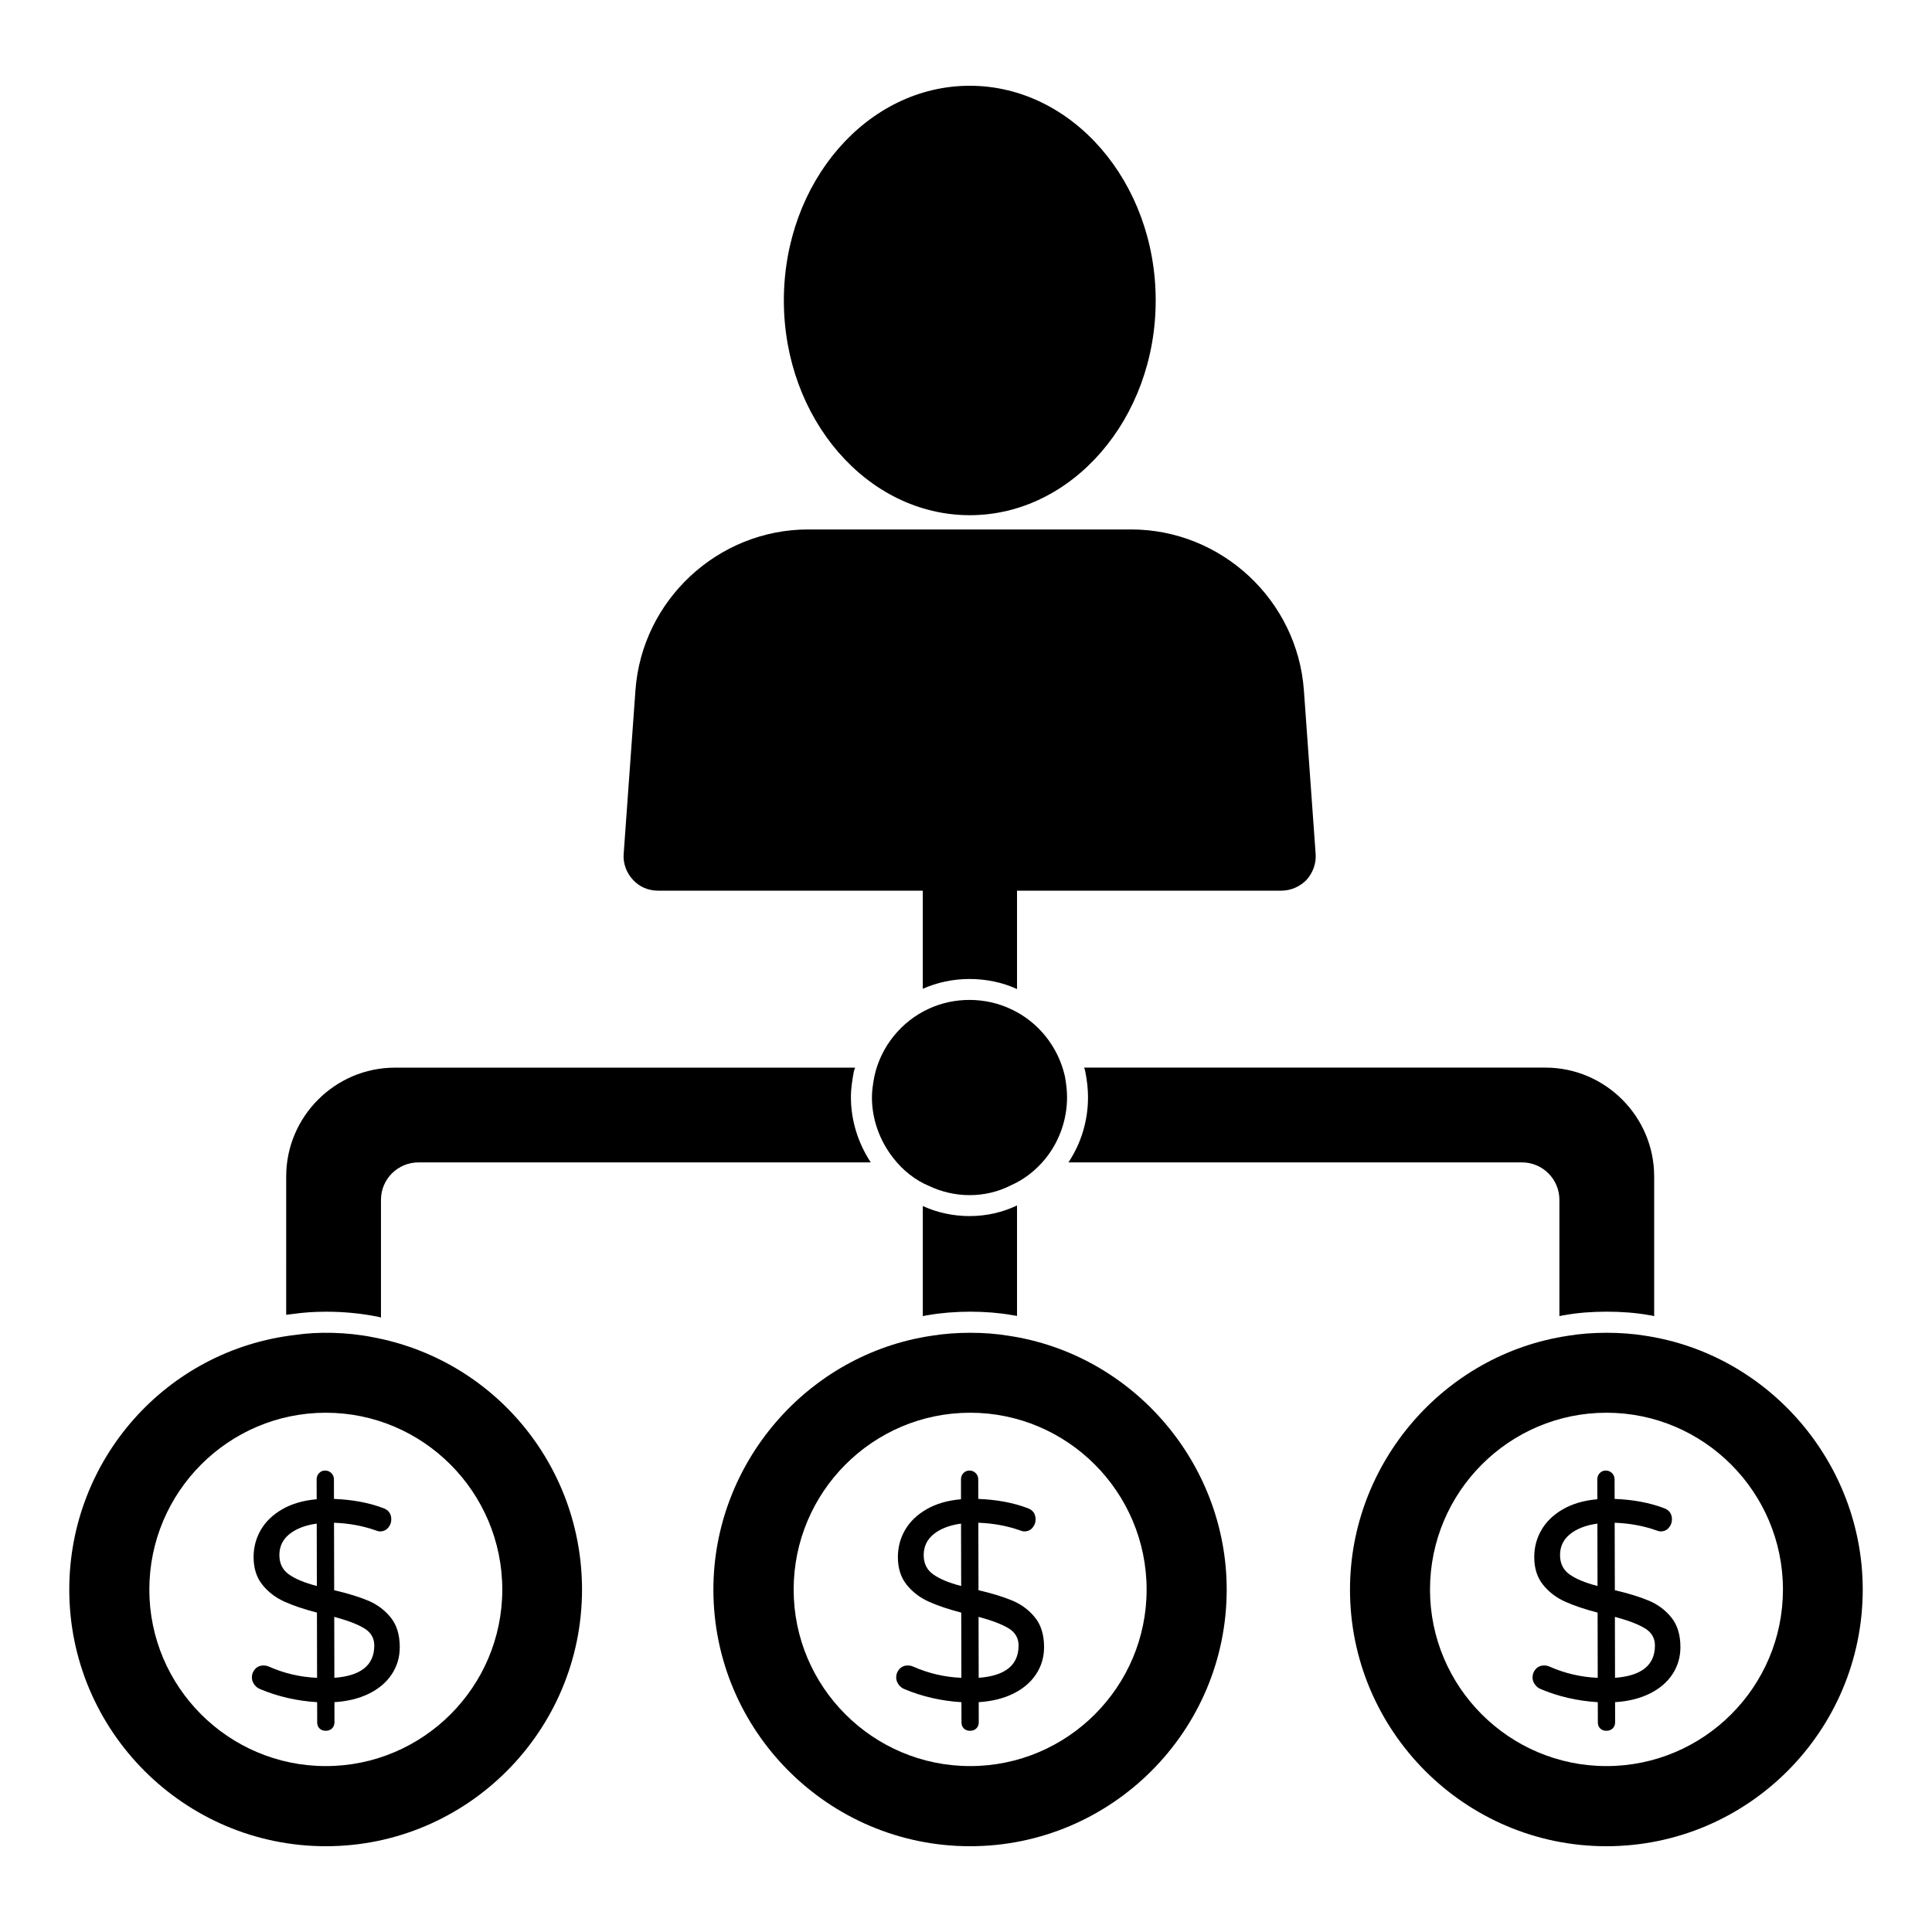
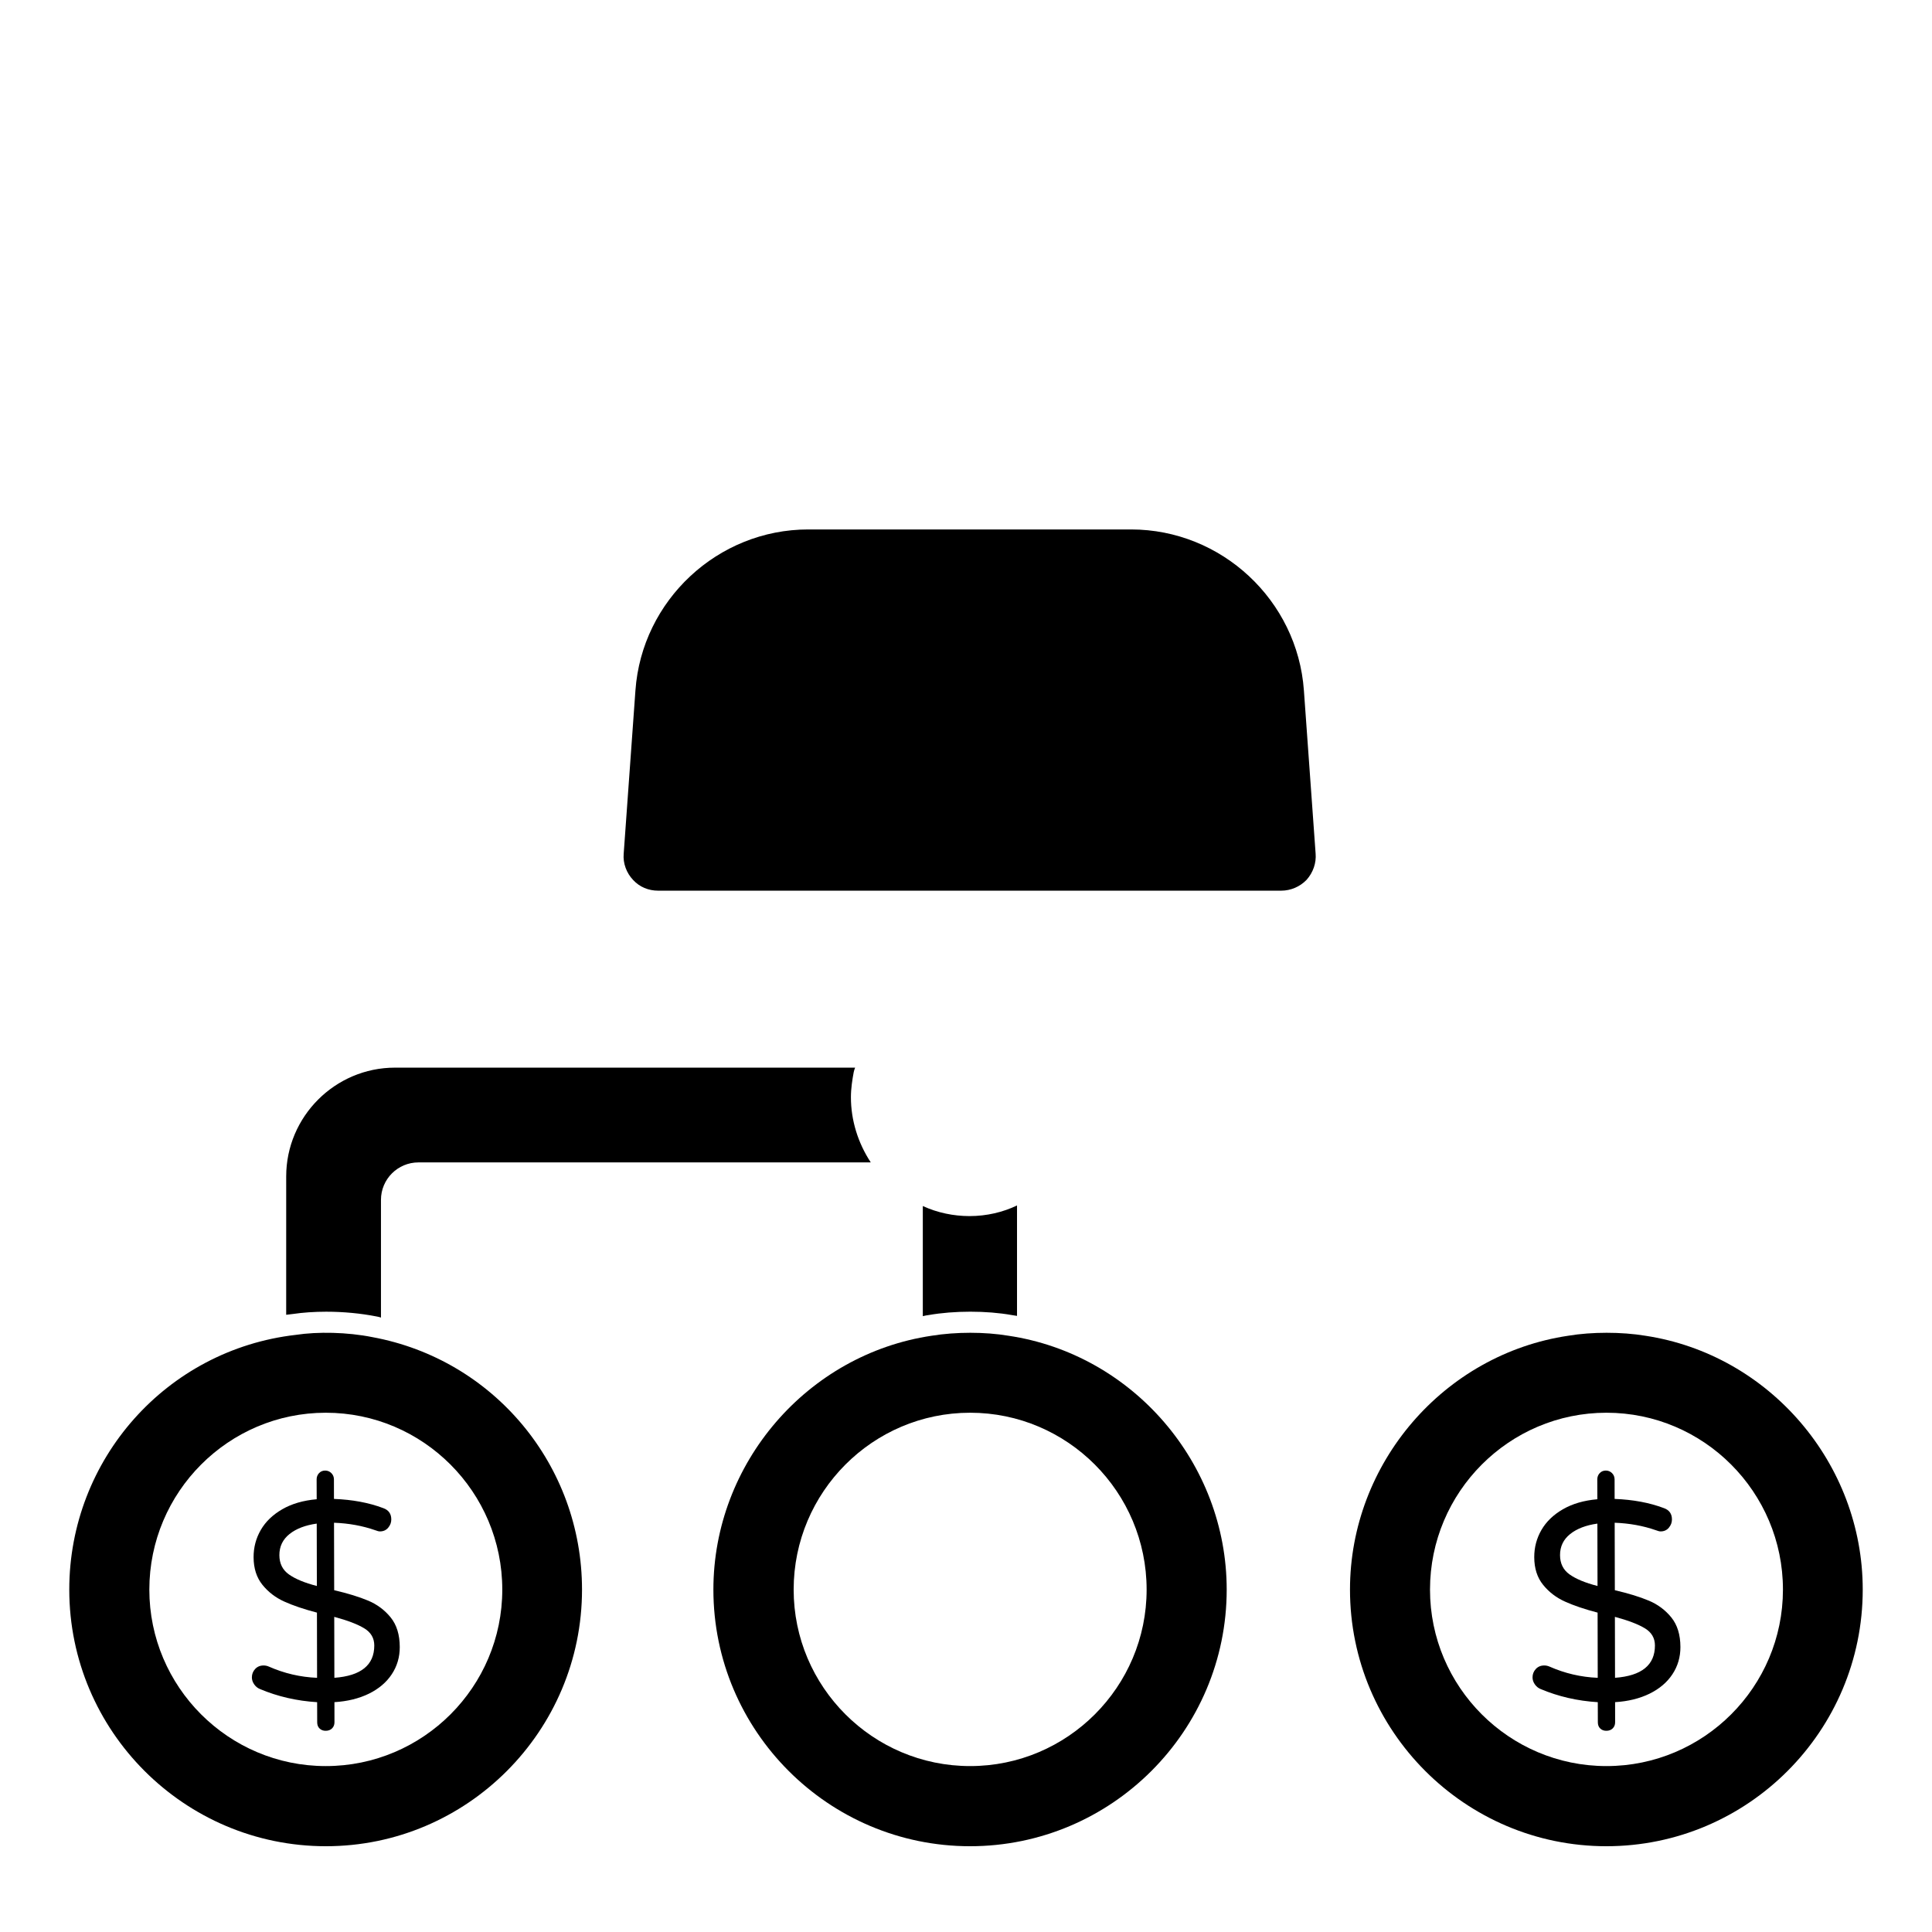
<svg xmlns="http://www.w3.org/2000/svg" fill="#000000" width="800px" height="800px" version="1.1" viewBox="144 144 512 512">
  <g>
-     <path d="m413.52 377.29v28.82c-3.852-1.777-8.223-2.668-12.594-2.668-4.297 0-8.52 0.891-12.375 2.594v-28.746c0-1.555 1.262-2.816 2.816-2.816h19.41c1.555 0 2.742 1.262 2.742 2.816" />
-     <path d="m582.37 455.75v37.043c-0.445-0.148-0.965-0.223-1.48-0.297-3.336-0.594-7.188-0.891-11.113-0.891-3.852 0-7.707 0.297-10.965 0.891-0.52 0.074-1.035 0.148-1.555 0.297v-30.82c0-5.484-4.445-9.93-9.93-9.93h-120.18c3.406-5.113 5.188-11.113 5.188-17.262 0-2.074-0.223-4.297-0.742-6.891-0.074-0.297-0.148-0.668-0.297-0.965h122.25c15.855 0 28.824 12.969 28.824 28.824" />
    <path d="m413.52 463.46v29.266c-0.445-0.074-0.965-0.148-1.406-0.223-3.336-0.594-7.113-0.891-10.965-0.891-3.852 0-7.633 0.297-11.039 0.891-0.52 0.074-1.039 0.148-1.555 0.297v-29.191c3.852 1.777 8.148 2.668 12.375 2.668 4.586 0 8.883-1.039 12.59-2.816" />
    <path d="m374.77 452.05h-119.88c-5.484 0-9.93 4.445-9.93 9.93v31.191c-0.371-0.148-0.816-0.223-1.188-0.297-4.148-0.816-8.742-1.258-13.336-1.258-3.188 0-6.223 0.223-8.742 0.594-0.594 0.074-1.258 0.148-1.852 0.223l0.004-36.676c0-15.855 12.965-28.82 28.82-28.82l121.95-0.004c-0.148 0.371-0.297 0.816-0.371 1.184-0.371 2-0.742 4.297-0.742 6.668 0 6.078 1.855 12.082 5.262 17.266" />
-     <path d="m426.78 434.79c0 5.852-2 11.633-5.703 16.227-2.445 3.039-5.633 5.559-9.188 7.113-3.336 1.703-7.039 2.594-10.965 2.594-3.777 0-7.484-0.891-10.742-2.445-3.555-1.48-6.891-4.074-9.41-7.336-3.629-4.594-5.703-10.297-5.703-16.152 0-1.777 0.297-3.703 0.668-5.629 1.703-7.781 7.113-14.523 14.449-17.855 6.742-3.113 14.965-3.113 21.781 0.148 7.188 3.336 12.445 9.93 14.227 17.707 0.363 1.922 0.586 3.777 0.586 5.629" />
-     <path d="m450.27 223.63c0 31.34-22.152 56.902-49.27 56.902-27.191 0-49.27-25.562-49.27-56.902 0-31.414 22.078-56.902 49.27-56.902 27.117 0 49.27 25.488 49.27 56.902" />
    <path d="m492.65 370.18c0.223 2.519-0.668 5.039-2.371 6.965-1.777 1.852-4.223 2.891-6.742 2.891h-165.14c-2.519 0-4.891-0.965-6.594-2.816-1.777-1.852-2.742-4.445-2.519-6.965l3.113-43.27c1.703-23.93 21.855-42.676 45.789-42.676h85.574c23.93 0 44.082 18.746 45.789 42.676z" />
    <path d="m580 497.98c-6.297-1.039-14.152-1.039-20.375 0-32.969 4.891-57.863 33.785-57.863 67.273 0 37.488 30.523 68.016 67.941 68.016 37.488 0 67.941-30.523 67.941-68.016 0-33.414-24.746-62.309-57.645-67.273m-10.266 114.05c-25.785 0-46.766-20.98-46.766-46.766 0-25.852 20.98-46.875 46.766-46.875 25.781 0 46.766 21.027 46.766 46.875-0.004 25.785-20.984 46.766-46.766 46.766" />
    <path d="m242.67 498.35c-6.668-1.332-14.453-1.48-20.301-0.594-34.23 3.926-60.012 32.969-60.012 67.496 0 37.488 30.523 68.016 68.008 68.016 37.422 0 67.875-30.523 67.875-68.016-0.004-32.895-23.344-60.977-55.57-66.902m-12.328 113.68c-25.785 0-46.766-20.98-46.766-46.766 0-25.852 20.98-46.875 46.766-46.875 25.781 0 46.766 21.027 46.766 46.875 0 25.785-20.984 46.766-46.766 46.766" />
    <path d="m241.55 568.18c-2.387-1-5.379-1.918-8.988-2.758l-0.043-17.879c3.91 0.141 7.566 0.809 10.973 2 0.504 0.199 0.902 0.297 1.199 0.297 0.902 0 1.629-0.324 2.18-0.977 0.555-0.66 0.824-1.379 0.824-2.188 0-1.496-0.703-2.496-2.113-3-3.809-1.445-8.172-2.258-13.078-2.445l-0.008-5.188c-0.008-0.652-0.23-1.199-0.68-1.652-0.453-0.453-1.008-0.676-1.66-0.676-0.645 0.008-1.184 0.23-1.609 0.684-0.422 0.453-0.637 1.008-0.637 1.652l0.016 5.266c-3.555 0.312-6.594 1.191-9.121 2.652-2.535 1.461-4.422 3.289-5.699 5.496-1.273 2.207-1.91 4.609-1.902 7.215 0.008 2.957 0.793 5.394 2.348 7.32s3.496 3.406 5.832 4.453c2.332 1.051 5.199 2.016 8.609 2.91l0.035 17.277c-4.461-0.184-8.715-1.18-12.773-2.973-0.453-0.199-0.934-0.305-1.43-0.297-0.902 0-1.645 0.32-2.215 0.941-0.578 0.629-0.859 1.371-0.859 2.215 0 0.652 0.207 1.266 0.609 1.844 0.398 0.57 0.902 0.984 1.504 1.23 4.711 1.992 9.773 3.164 15.18 3.496l0.016 5.336c0 0.695 0.215 1.254 0.645 1.652 0.422 0.398 0.965 0.602 1.609 0.594 0.703 0 1.266-0.215 1.688-0.637 0.43-0.43 0.637-0.965 0.637-1.617l-0.008-5.336c3.453-0.207 6.492-0.957 9.121-2.238 2.621-1.289 4.652-3 6.074-5.156 1.422-2.156 2.125-4.562 2.117-7.223-0.008-3.254-0.816-5.867-2.414-7.84-1.605-1.973-3.602-3.453-5.977-4.453m-20.984-6.941c-1.684-1.191-2.519-2.898-2.527-5.098-0.008-2.305 0.891-4.172 2.691-5.609 1.801-1.43 4.199-2.34 7.207-2.758l0.035 16.531c-3.258-0.836-5.723-1.867-7.406-3.066m12.047 27.398-0.035-16.152c3.504 0.941 6.148 1.949 7.926 3.023 1.785 1.074 2.676 2.586 2.684 4.543 0.008 5.207-3.512 8.066-10.574 8.586" />
    <path d="m411.22 497.98c-6.223-1.039-13.855-1.039-20.301 0-32.969 4.891-57.863 33.785-57.863 67.273 0 37.488 30.523 68.016 68.016 68.016 37.488 0 68.016-30.523 68.016-68.016-0.004-33.488-24.895-62.383-57.867-67.273m-10.121 114.05c-25.789 0-46.773-20.98-46.773-46.766 0-25.852 20.98-46.875 46.773-46.875 25.781 0 46.766 21.027 46.766 46.875 0 25.785-20.98 46.766-46.766 46.766" />
-     <path d="m412.3 568.18c-2.387-1-5.379-1.918-8.988-2.758l-0.043-17.879c3.91 0.141 7.566 0.809 10.973 2 0.504 0.199 0.902 0.297 1.207 0.297 0.895 0 1.629-0.324 2.18-0.977 0.547-0.66 0.82-1.379 0.816-2.188 0-1.496-0.703-2.496-2.113-3-3.809-1.445-8.164-2.258-13.078-2.445l-0.008-5.188c0-0.652-0.23-1.199-0.68-1.652-0.453-0.453-1-0.676-1.652-0.676-0.652 0.008-1.191 0.23-1.613 0.684-0.422 0.453-0.637 1.008-0.629 1.652v5.266c-3.555 0.312-6.594 1.191-9.121 2.652-2.527 1.461-4.422 3.289-5.699 5.496-1.273 2.207-1.91 4.609-1.902 7.215 0.008 2.957 0.793 5.394 2.348 7.32s3.496 3.406 5.832 4.453c2.332 1.051 5.199 2.016 8.609 2.91l0.035 17.277c-4.461-0.184-8.715-1.18-12.773-2.973-0.453-0.199-0.926-0.305-1.43-0.297-0.902 0-1.637 0.32-2.215 0.941-0.578 0.629-0.859 1.371-0.859 2.215 0 0.652 0.207 1.266 0.609 1.844 0.398 0.57 0.902 0.984 1.504 1.23 4.711 1.992 9.773 3.164 15.18 3.496l0.016 5.336c0 0.695 0.215 1.254 0.645 1.652 0.422 0.398 0.965 0.602 1.613 0.594 0.695 0 1.266-0.215 1.688-0.637 0.422-0.43 0.637-0.965 0.629-1.617l-0.008-5.336c3.453-0.207 6.496-0.957 9.121-2.238 2.629-1.289 4.652-3 6.074-5.156s2.133-4.562 2.125-7.223c-0.008-3.254-0.816-5.867-2.422-7.84-1.598-1.973-3.594-3.453-5.969-4.453m-20.977-6.941c-1.688-1.191-2.527-2.898-2.535-5.098 0-2.305 0.898-4.172 2.691-5.609 1.801-1.43 4.199-2.34 7.207-2.758l0.035 16.531c-3.25-0.836-5.723-1.867-7.398-3.066m12.039 27.398-0.035-16.152c3.512 0.941 6.148 1.949 7.934 3.023 1.777 1.074 2.668 2.586 2.676 4.543 0.012 5.207-3.512 8.066-10.574 8.586" />
    <path d="m580.93 568.18c-2.379-1-5.371-1.918-8.98-2.758l-0.043-17.879c3.91 0.141 7.566 0.809 10.973 2 0.504 0.199 0.902 0.297 1.199 0.297 0.902 0 1.629-0.324 2.18-0.977 0.555-0.66 0.824-1.379 0.824-2.188 0-1.496-0.703-2.496-2.113-3-3.809-1.445-8.172-2.258-13.078-2.445l-0.008-5.188c-0.008-0.652-0.23-1.199-0.68-1.652-0.453-0.453-1.008-0.676-1.66-0.676-0.645 0.008-1.184 0.23-1.609 0.684-0.422 0.453-0.637 1.008-0.637 1.652l0.016 5.266c-3.555 0.312-6.594 1.191-9.121 2.652-2.535 1.461-4.422 3.289-5.699 5.496-1.273 2.207-1.91 4.609-1.902 7.215 0.008 2.957 0.785 5.394 2.348 7.32 1.555 1.926 3.496 3.406 5.832 4.453 2.332 1.051 5.199 2.016 8.609 2.91l0.035 17.277c-4.461-0.184-8.715-1.18-12.773-2.973-0.461-0.199-0.934-0.305-1.43-0.297-0.902 0-1.645 0.32-2.215 0.941-0.578 0.629-0.859 1.371-0.859 2.215 0 0.652 0.207 1.266 0.609 1.844 0.398 0.57 0.902 0.984 1.504 1.23 4.711 1.992 9.773 3.164 15.18 3.496l0.016 5.336c0 0.695 0.215 1.254 0.645 1.652 0.422 0.398 0.965 0.602 1.609 0.594 0.703 0 1.266-0.215 1.688-0.637 0.43-0.43 0.637-0.965 0.637-1.617l-0.008-5.336c3.453-0.207 6.492-0.957 9.121-2.238 2.621-1.289 4.652-3 6.074-5.156s2.125-4.562 2.117-7.223c-0.008-3.254-0.816-5.867-2.414-7.84-1.605-1.973-3.598-3.453-5.984-4.453m-20.977-6.941c-1.684-1.191-2.519-2.898-2.527-5.098-0.008-2.305 0.891-4.172 2.691-5.609 1.801-1.43 4.199-2.34 7.207-2.758l0.035 16.531c-3.258-0.836-5.723-1.867-7.406-3.066m12.047 27.398-0.035-16.152c3.504 0.941 6.148 1.949 7.926 3.023 1.785 1.074 2.676 2.586 2.684 4.543 0.008 5.207-3.512 8.066-10.574 8.586" />
  </g>
</svg>